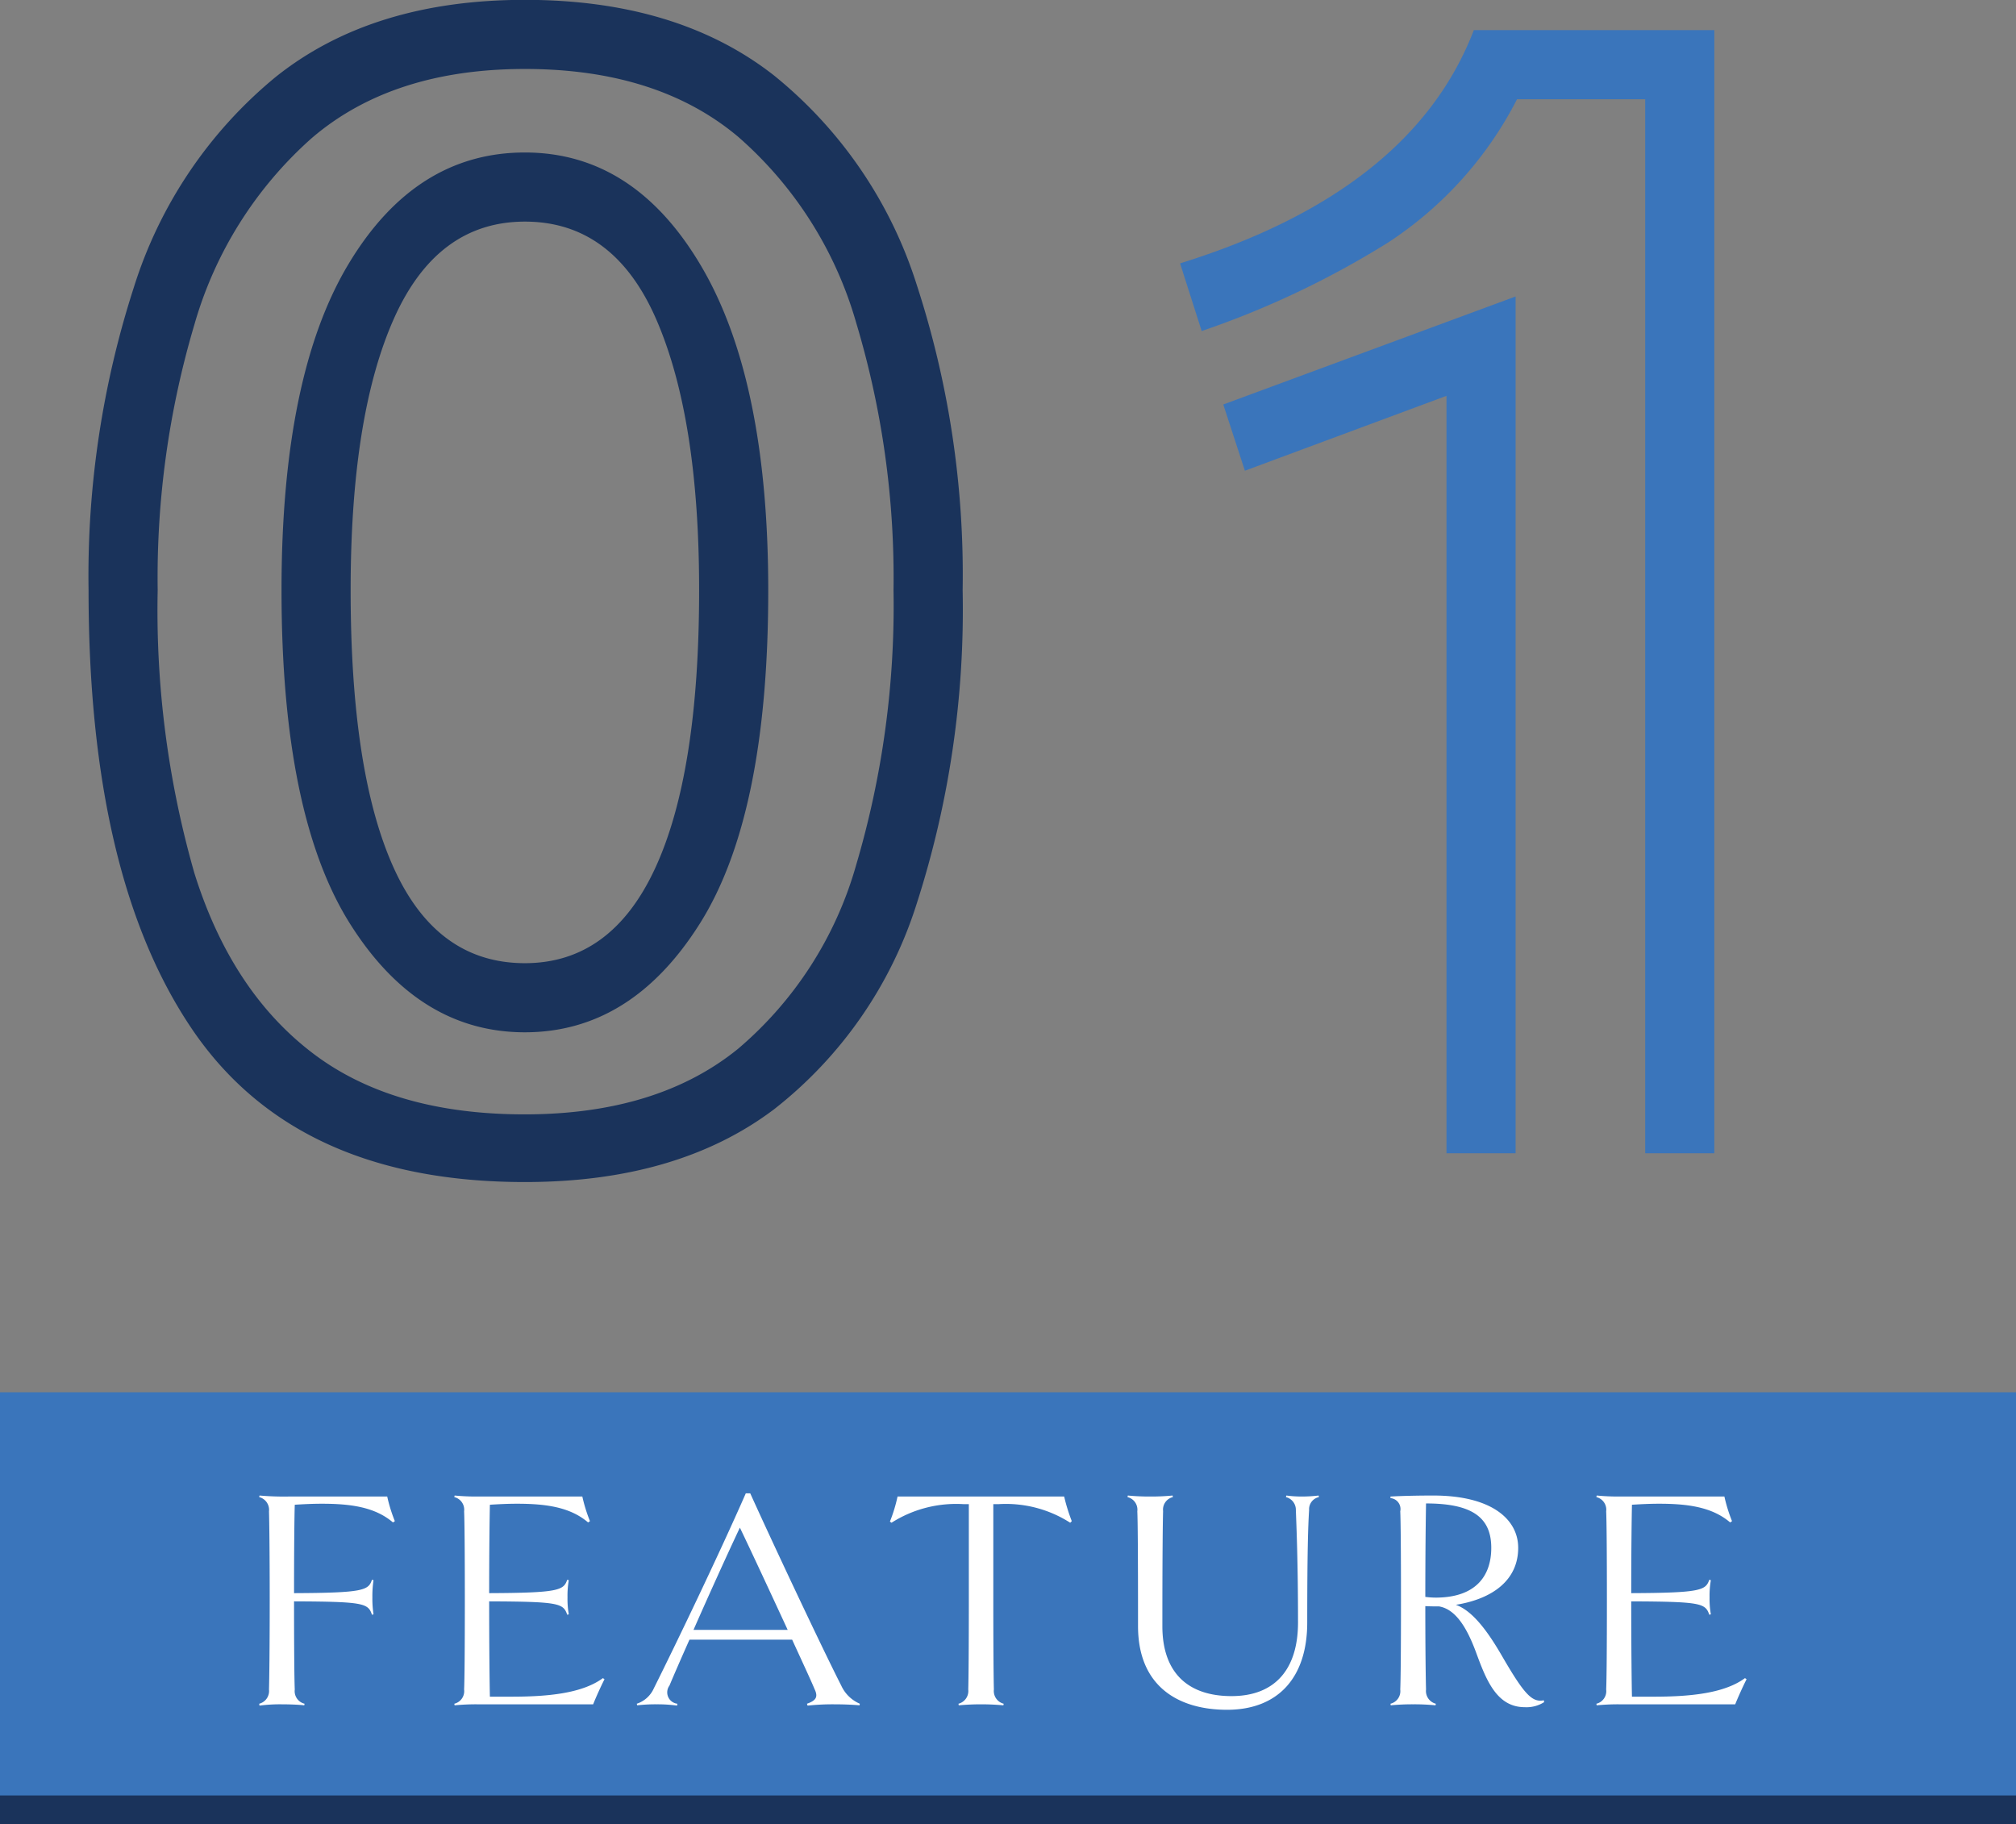
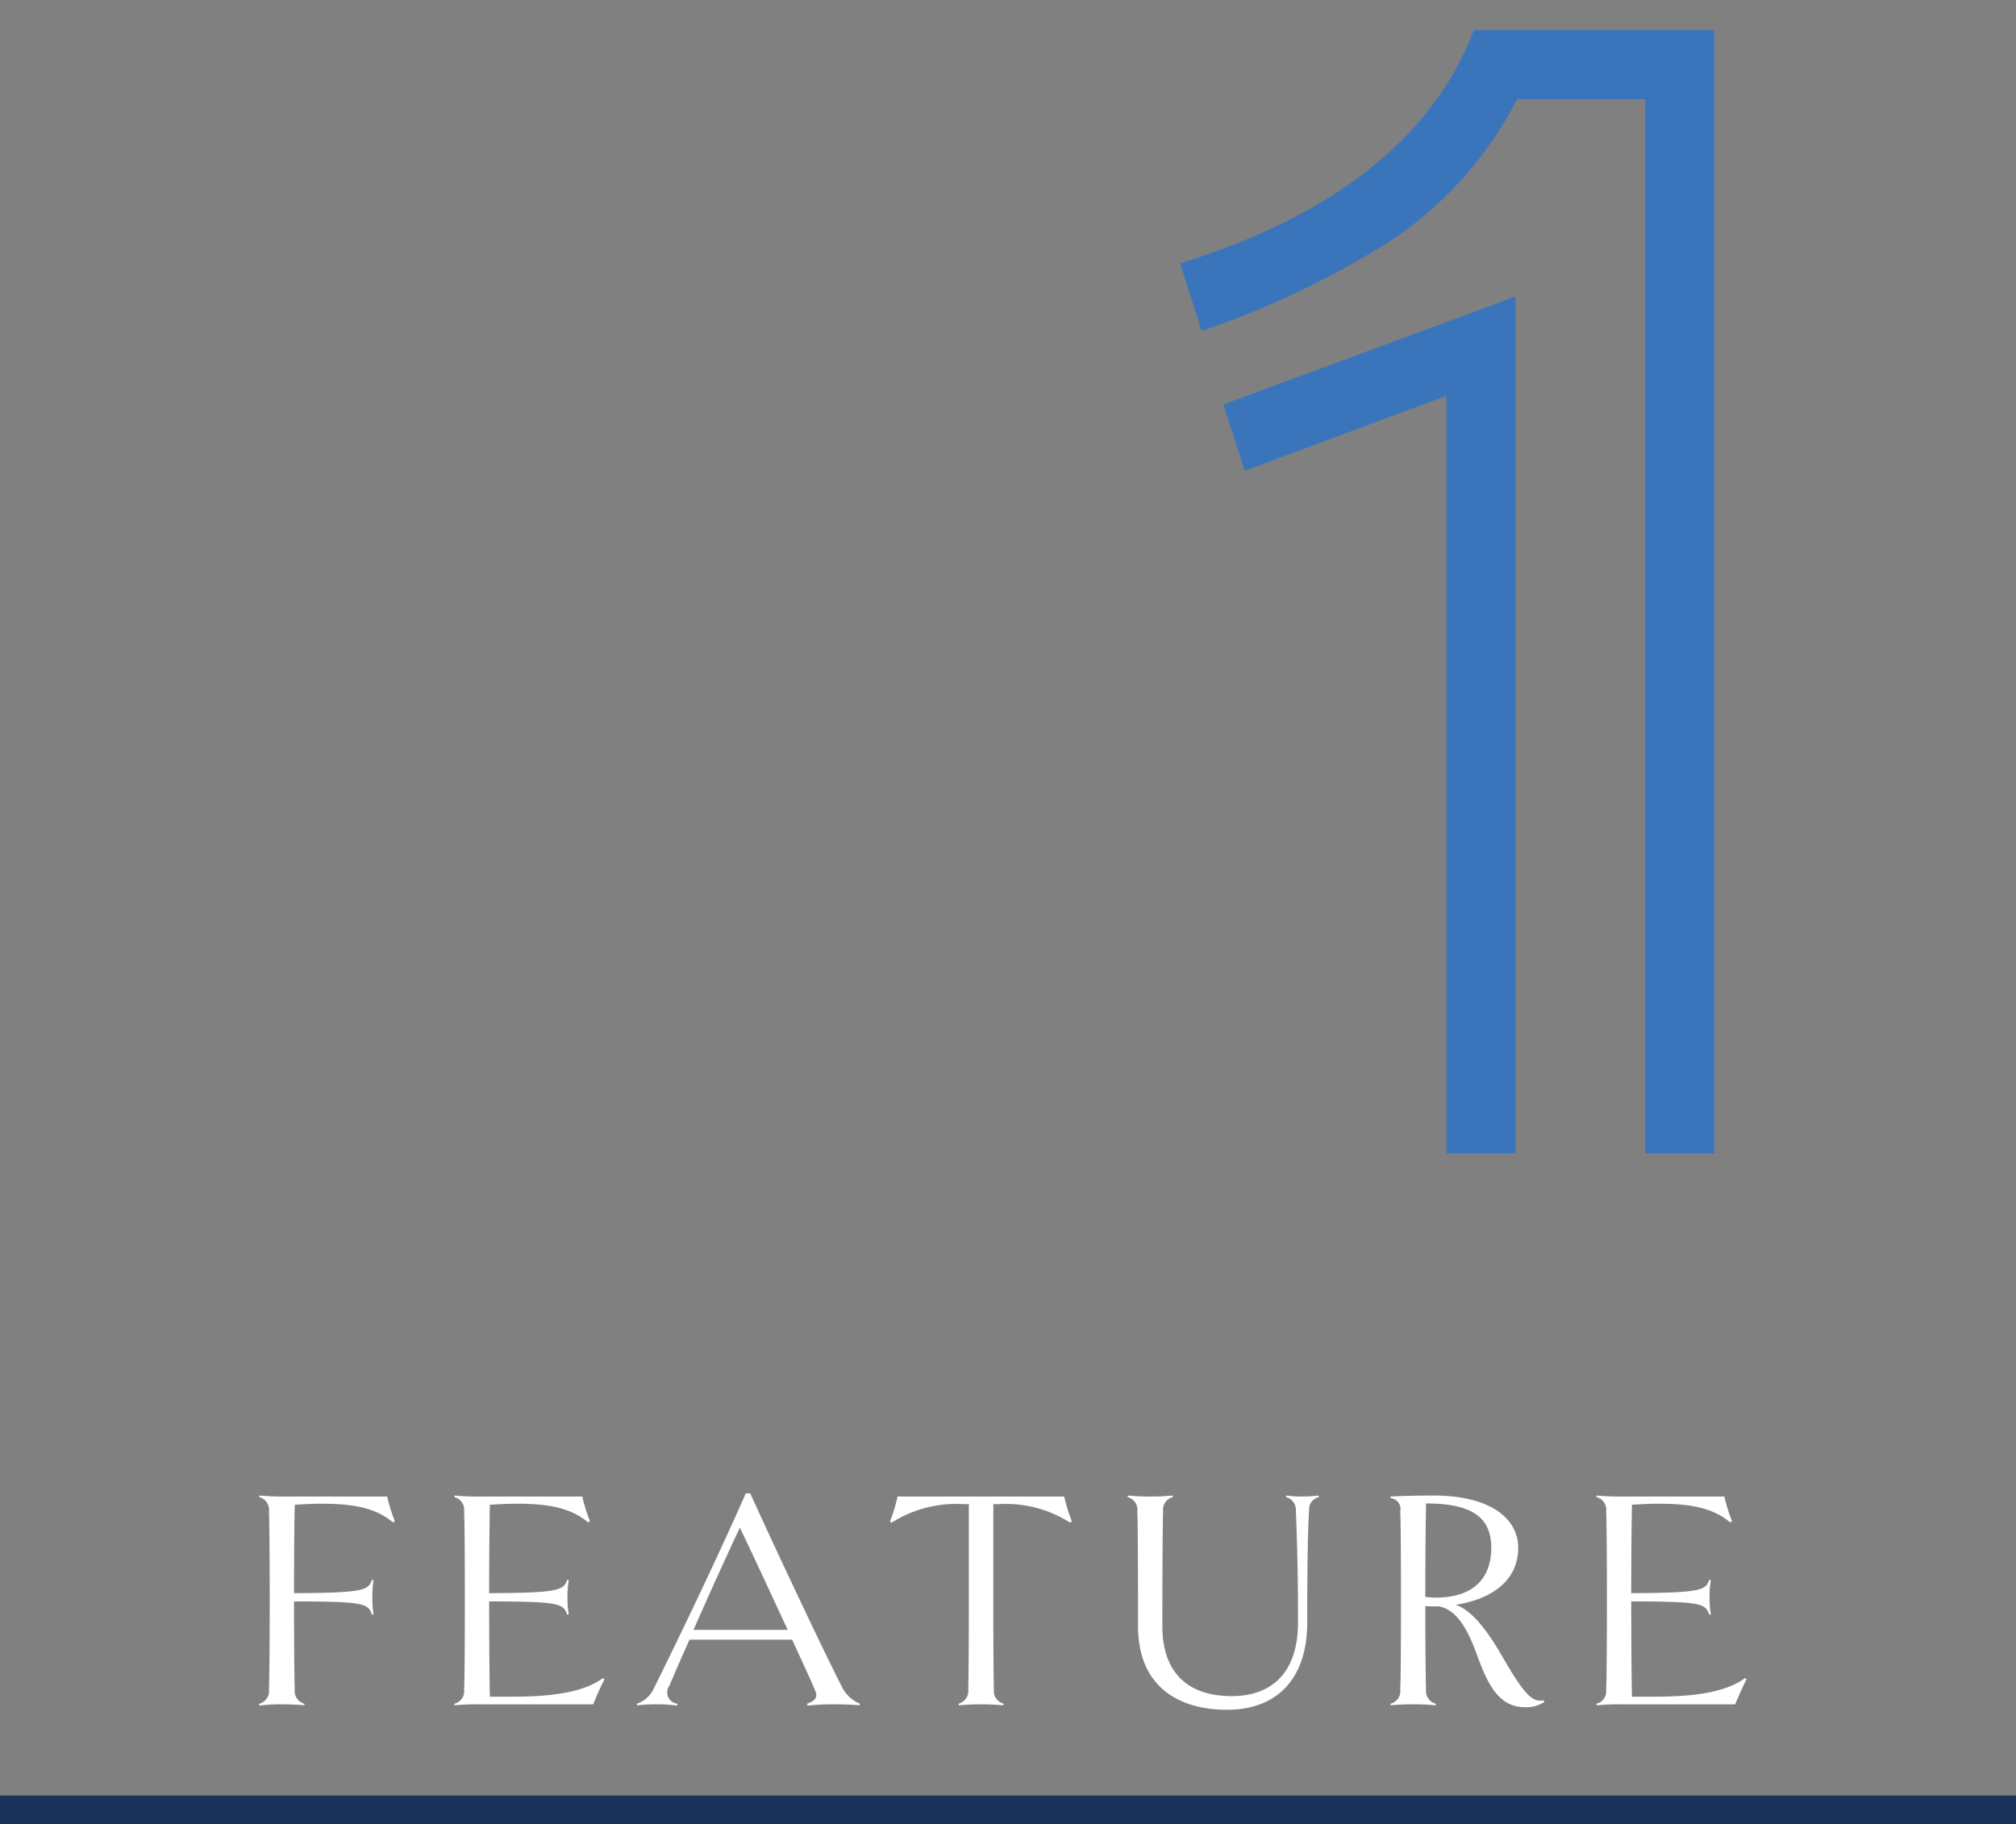
<svg xmlns="http://www.w3.org/2000/svg" id="num_feature01.svg" width="140" height="126.69" viewBox="0 0 140 126.69">
  <rect x="0" y="0" width="140" height="126.69" fill="#808080" stroke="none" />
  <defs>
    <style>
      .cls-1 {
        fill: #3a75bb;
      }

      .cls-1, .cls-2, .cls-3 {
        fill-rule: evenodd;
      }

      .cls-2 {
        fill: #1a335b;
      }

      .cls-3 {
        fill: #fff;
      }
    </style>
  </defs>
-   <path id="bar" class="cls-1" d="M1648,3403v-30h140v30H1648Z" transform="translate(-1648 -3276.31)" />
  <path id="bar-2" data-name="bar" class="cls-2" d="M1648,3403v-2h140v2H1648Z" transform="translate(-1648 -3276.31)" />
  <path id="FEATURE" class="cls-3" d="M1675.42,3381.95a10.789,10.789,0,0,1-.53-1.71h-6.86a19.21,19.21,0,0,1-2.01-.07l-0.02.11a0.913,0.913,0,0,1,.68.99c0.02,0.64.05,2.75,0.05,6.19,0,3.41-.03,5.52-0.05,6.18a0.913,0.913,0,0,1-.68.99l0.02,0.13a11,11,0,0,1,1.54-.09c0.47,0,1.15.02,1.57,0.07l0.02-.11a0.9,0.9,0,0,1-.68-0.99c-0.03-.66-0.05-2.77-0.05-6.12,4.84,0.02,5.15.13,5.41,0.93l0.11-.03a7.062,7.062,0,0,1-.08-1.18,7.265,7.265,0,0,1,.08-1.19l-0.11-.03c-0.24.73-.57,0.91-5.41,0.93,0-2.93.02-5.24,0.05-6.14,0.63-.04,1.27-0.07,1.87-0.07,1.98,0,3.69.22,4.95,1.3Zm13.77,12.72c0.2-.5.57-1.32,0.79-1.74l-0.11-.08c-1.45,1.07-3.85,1.29-6.36,1.29h-1.49c-0.02-.83-0.05-3.36-0.05-6.62,4.84,0.02,5.15.13,5.42,0.93l0.11-.03a6.088,6.088,0,0,1-.09-1.18,6.261,6.261,0,0,1,.09-1.19l-0.11-.03c-0.25.73-.58,0.91-5.42,0.93,0-2.95.03-5.24,0.05-6.14,0.64-.04,1.27-0.07,1.87-0.07,1.98,0,3.69.22,4.95,1.3l0.13-.09a10.789,10.789,0,0,1-.53-1.71h-7.3a15.507,15.507,0,0,1-1.57-.07l-0.02.11a0.9,0.9,0,0,1,.68.99c0.03,0.64.05,2.75,0.05,6.19,0,3.41-.02,5.52-0.05,6.18a0.9,0.9,0,0,1-.68.99l0.02,0.11a15.507,15.507,0,0,1,1.57-.07h8.05Zm17.23-1.3c-1.3-2.55-4.65-9.66-6.32-13.35h-0.31c-1.84,4.2-4.86,10.49-6.38,13.53a1.965,1.965,0,0,1-1.19,1.08l0.03,0.11a11.2,11.2,0,0,1,1.36-.07,9.893,9.893,0,0,1,1.41.09l0.02-.13a0.794,0.794,0,0,1-.55-1.26c0.31-.74.81-1.89,1.39-3.19h7.13c0.72,1.57,1.32,2.86,1.56,3.44,0.26,0.55.09,0.79-.53,1.01l0.04,0.13a16.714,16.714,0,0,1,1.85-.09c0.55,0,1.21.02,1.76,0.07l0.02-.11A2.506,2.506,0,0,1,1706.42,3393.37Zm-10.26-3.87c1.08-2.46,2.38-5.32,3.22-7.1,0.77,1.6,2.15,4.57,3.32,7.1h-6.54Zm26.27-7.55a12.442,12.442,0,0,1-.53-1.71h-11.57a10.8,10.8,0,0,1-.53,1.74l0.11,0.08a8.364,8.364,0,0,1,5.02-1.29h0.35v6.69c0,3.41-.02,5.52-0.04,6.18a0.913,0.913,0,0,1-.68.99l0.02,0.11a17.2,17.2,0,0,1,3.1,0l0.02-.11a0.913,0.913,0,0,1-.68-0.99c-0.02-.66-0.04-2.77-0.04-6.18v-6.69h0.35a8.269,8.269,0,0,1,4.99,1.29Zm17.14-1.78a9.768,9.768,0,0,1-1.14.07,8.023,8.023,0,0,1-1.1-.07l-0.03.11a0.905,0.905,0,0,1,.69.9c0.04,1.1.15,3.59,0.15,7.81,0,3.22-1.58,5.11-4.62,5.11-3.01,0-4.8-1.61-4.8-4.86,0-5.22.03-7.33,0.05-7.99a0.891,0.891,0,0,1,.68-0.97l-0.02-.11a15.037,15.037,0,0,1-1.54.07,15.507,15.507,0,0,1-1.57-.07l-0.02.11a0.9,0.9,0,0,1,.68.99c0.03,0.64.05,2.75,0.05,7.97,0,4.2,2.82,5.81,6.18,5.81,3.54,0,5.57-2.23,5.57-6.06,0-4.92.06-6.71,0.13-7.81a0.86,0.86,0,0,1,.68-0.9Zm15.64,14.22c-0.81.17-1.36-.42-2.86-3-0.9-1.56-2-3.19-3.25-3.63,2.55-.41,4.33-1.71,4.33-3.96,0-1.98-1.85-3.63-5.9-3.63-0.9,0-2.11.02-2.97,0.07v0.11a0.76,0.76,0,0,1,.68.92c0.03,0.64.05,2.75,0.05,6.19,0,3.41-.02,5.52-0.05,6.18a0.9,0.9,0,0,1-.68.99l0.02,0.11a15.373,15.373,0,0,1,1.55-.07,15.172,15.172,0,0,1,1.56.07l0.02-.11a0.913,0.913,0,0,1-.68-0.99c-0.02-.66-0.05-2.77-0.05-5.79,0.31,0.02.62,0.02,0.95,0.02,1.21,0.2,1.98,1.61,2.55,3.13,0.71,1.93,1.43,3.87,3.41,3.87a2.279,2.279,0,0,0,1.34-.35Zm-8.18-13.67c3.17,0,4.53.95,4.53,3.08,0,2-1.12,3.46-3.87,3.46a5.783,5.783,0,0,1-.71-0.05C1746.98,3384.31,1747.01,3381.82,1747.03,3380.72Zm21.47,13.95c0.2-.5.57-1.32,0.79-1.74l-0.11-.08c-1.45,1.07-3.85,1.29-6.36,1.29h-1.49c-0.02-.83-0.05-3.36-0.05-6.62,4.84,0.02,5.15.13,5.42,0.93l0.11-.03a6.088,6.088,0,0,1-.09-1.18,6.261,6.261,0,0,1,.09-1.19l-0.11-.03c-0.25.73-.58,0.91-5.42,0.93,0-2.95.03-5.24,0.05-6.14,0.64-.04,1.27-0.07,1.87-0.07,1.98,0,3.69.22,4.95,1.3l0.13-.09a10.789,10.789,0,0,1-.53-1.71h-7.3a15.507,15.507,0,0,1-1.57-.07l-0.02.11a0.9,0.9,0,0,1,.68.99c0.03,0.64.05,2.75,0.05,6.19,0,3.41-.02,5.52-0.05,6.18a0.9,0.9,0,0,1-.68.99l0.02,0.11a15.507,15.507,0,0,1,1.57-.07h8.05Z" transform="translate(-1648 -3276.31)" />
  <path id="_01" data-name="01" class="cls-1" d="M1762.25,3356.4h4.8v-78h-16.7q-4.3,11.2-20.4,16.2l1.5,4.7a62.551,62.551,0,0,0,12.95-6.15,26.075,26.075,0,0,0,8.95-9.95h8.9v73.2Zm-13.8,0h4.8v-59.5l-20.3,7.5,1.5,4.6,14-5.2v52.6Z" transform="translate(-1648 -3276.31)" />
-   <path id="_01-2" data-name="01" class="cls-2" d="M1701.75,3353.35a29.314,29.314,0,0,0,9.9-14.25,66.574,66.574,0,0,0,3.2-21.8,64.943,64.943,0,0,0-3.2-21.25,30.491,30.491,0,0,0-9.9-14.5q-6.7-5.25-17.3-5.25t-17.3,5.35a30.848,30.848,0,0,0-9.85,14.6,65.14,65.14,0,0,0-3.15,21.05q0,19.9,7.2,30.5t23.1,10.6Q1695.055,3358.4,1701.75,3353.35Zm-32.1-3.95q-5.6-4.3-8.15-12.45a66.288,66.288,0,0,1-2.55-19.65,61.683,61.683,0,0,1,2.55-18.45,27.361,27.361,0,0,1,8.15-12.95q5.6-4.8,14.8-4.8t14.8,4.7a26.965,26.965,0,0,1,8.2,12.9,61.553,61.553,0,0,1,2.6,18.6,63.429,63.429,0,0,1-2.6,19.1,26.023,26.023,0,0,1-8.2,12.75q-5.6,4.545-14.8,4.55T1669.65,3349.4Zm26.95-8.95q4.755-7.545,4.75-23.15,0-14.6-4.65-22.5t-12.25-7.9q-7.6,0-12.25,7.75t-4.65,22.65q0,15.6,4.75,23.15t12.15,7.55Q1691.845,3348,1696.6,3340.45Zm-21.25-3.85q-3-6.6-3-19.3,0-12.105,3-18.85t9.1-6.75q6.195,0,9.15,6.85t2.95,18.75q0,12.7-3.05,19.3t-9.05,6.6Q1678.345,3343.2,1675.35,3336.6Z" transform="translate(-1648 -3276.31)" />
</svg>